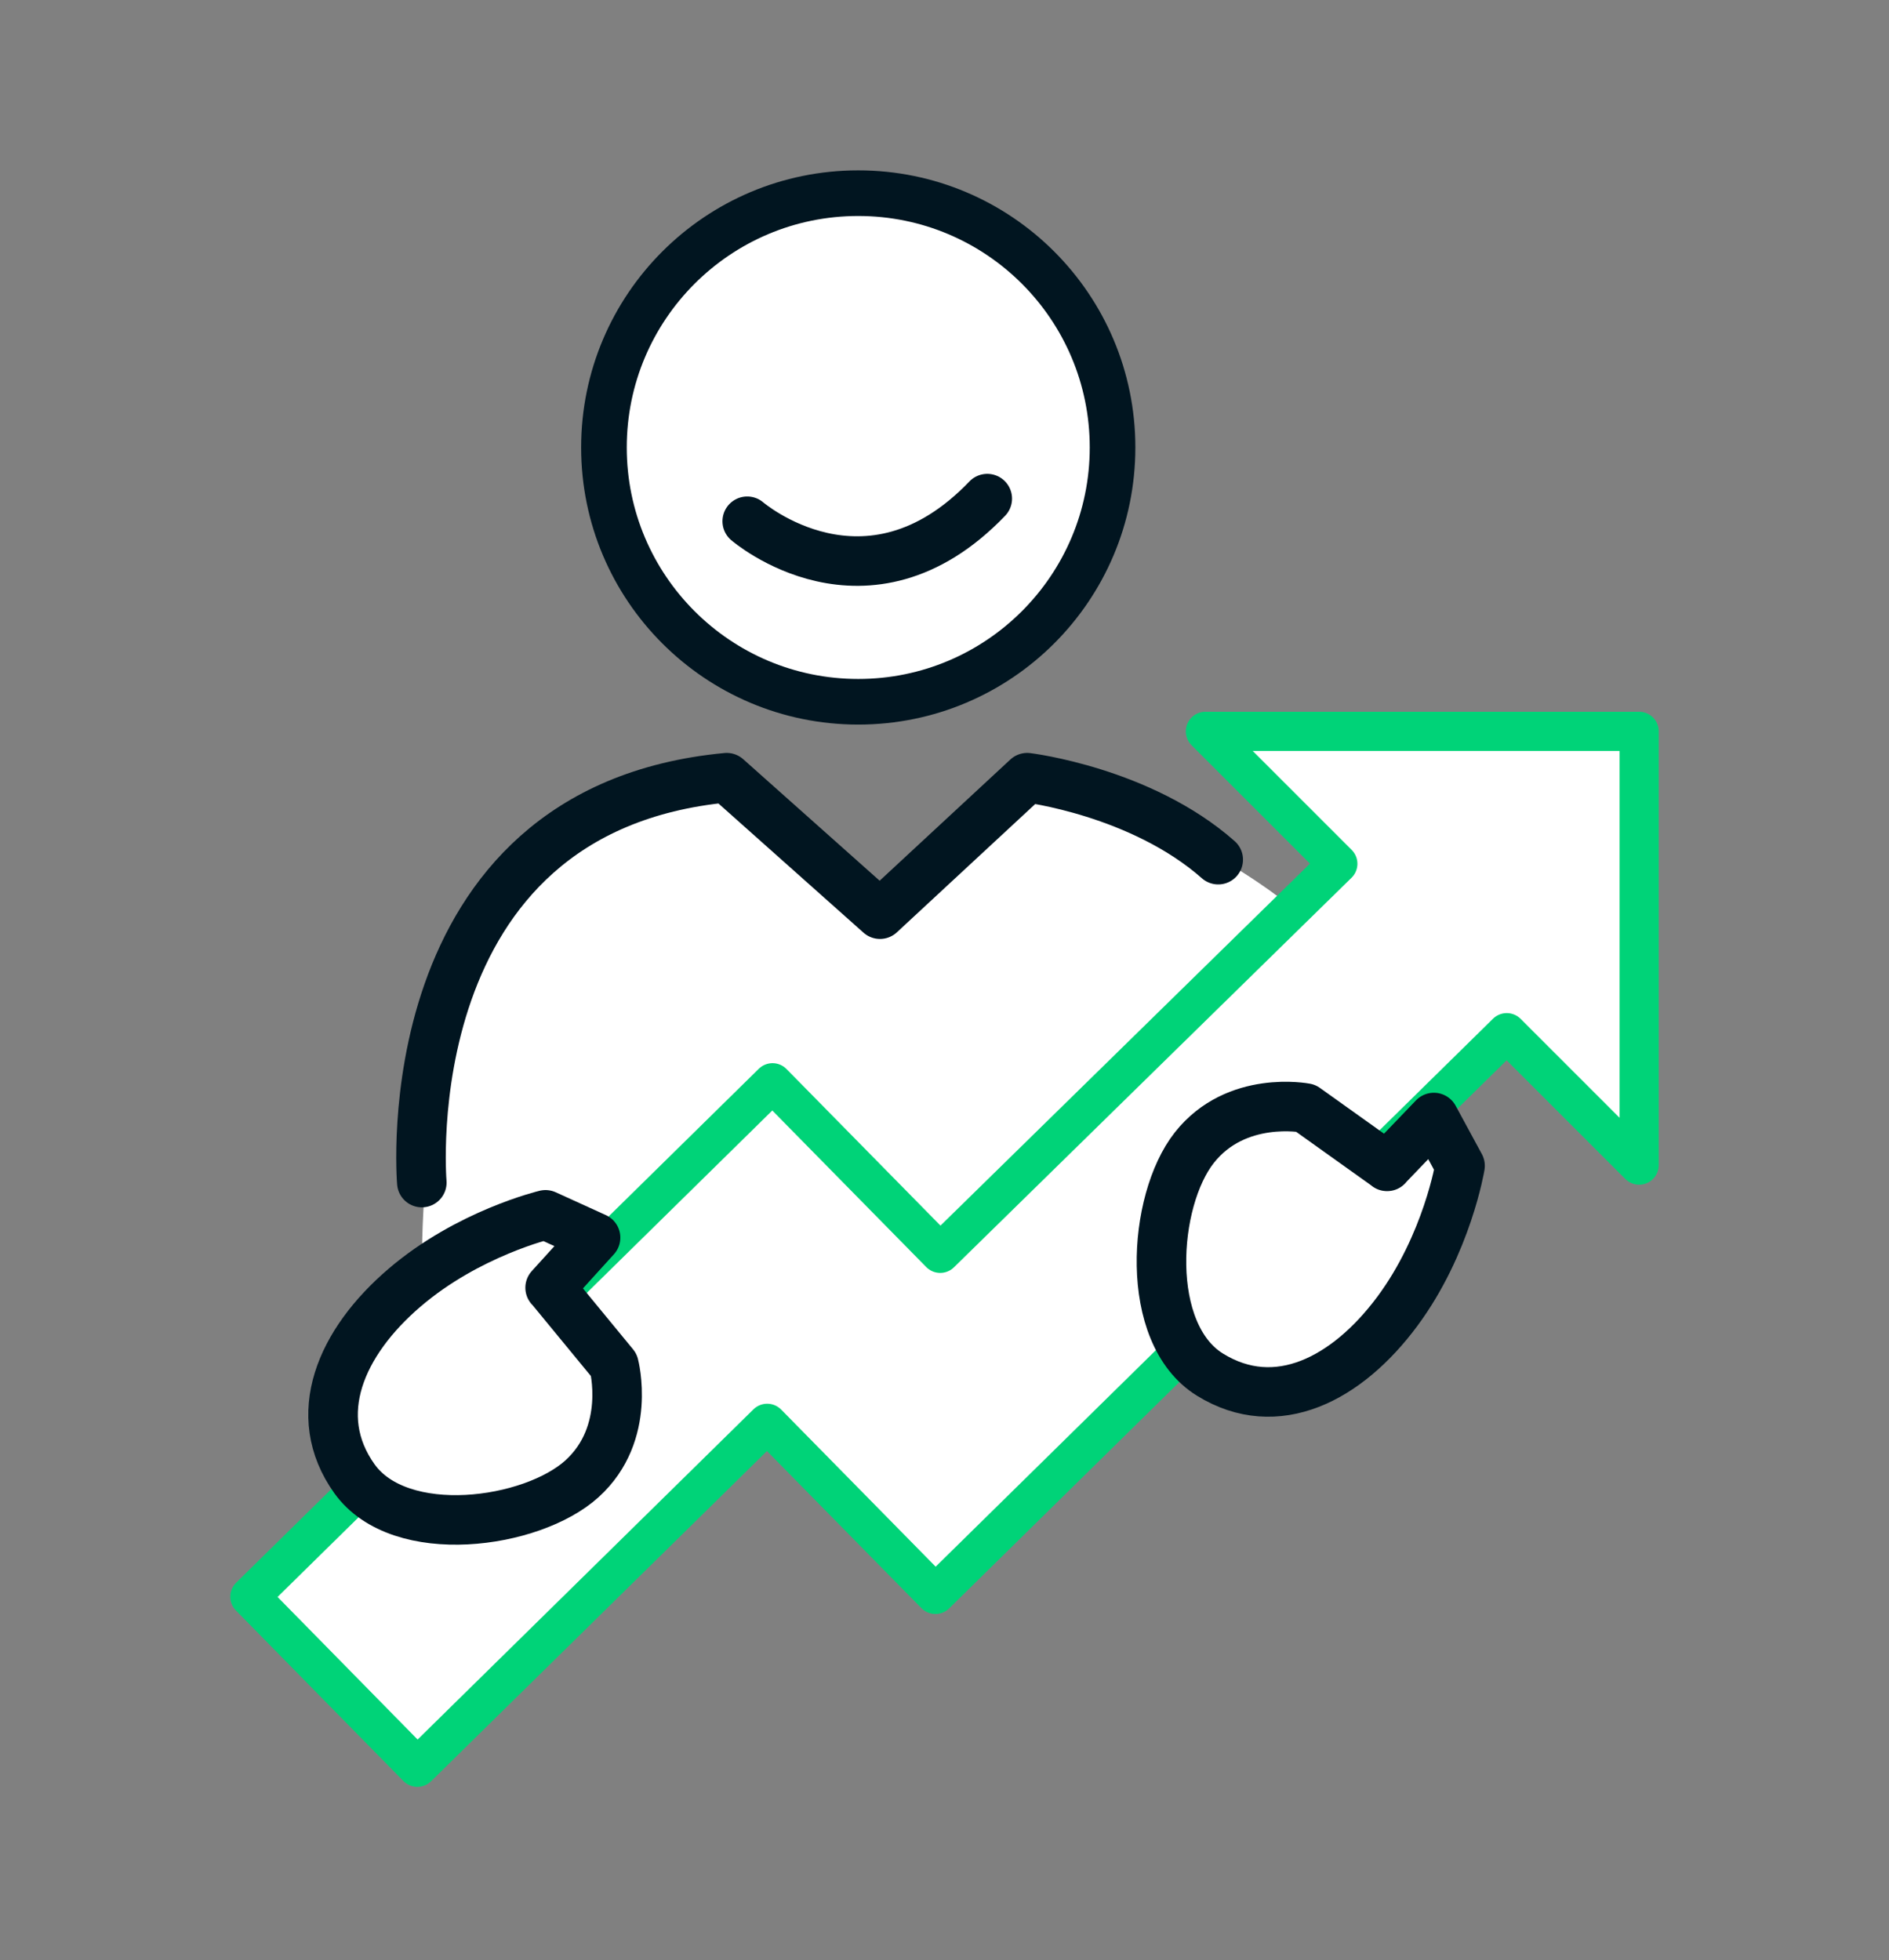
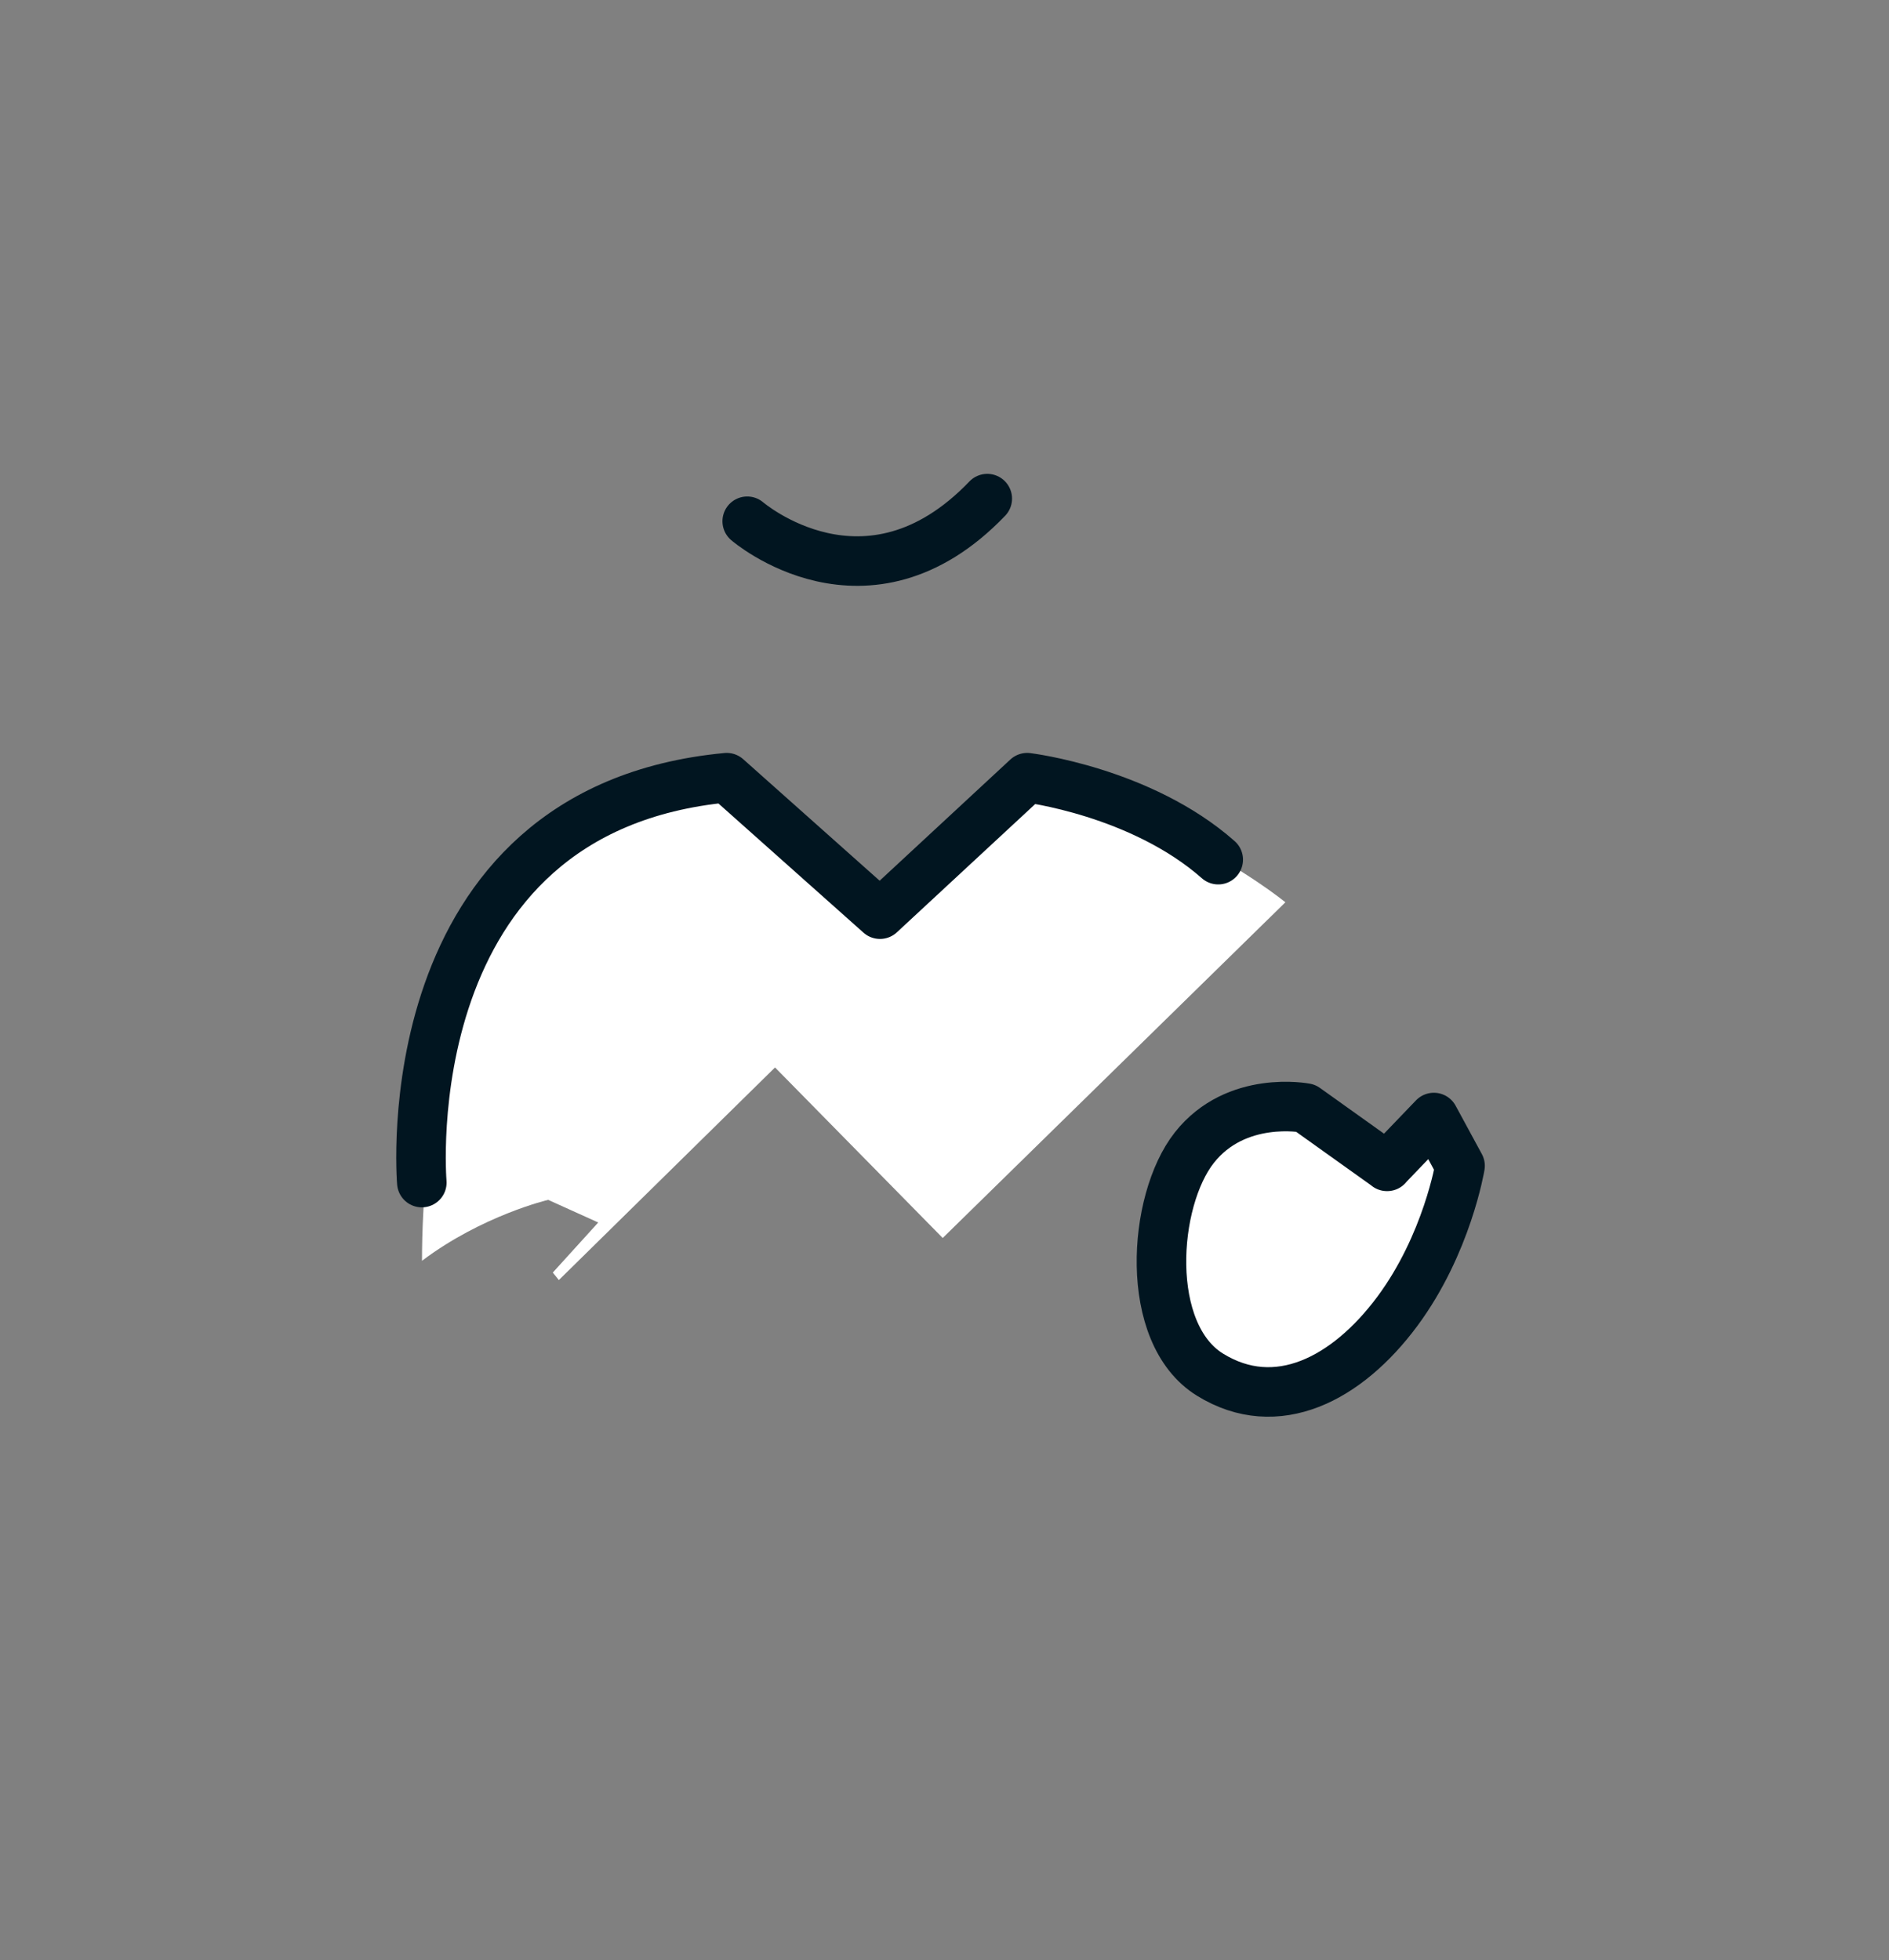
<svg xmlns="http://www.w3.org/2000/svg" id="Layer_9" data-name="Layer 9" viewBox="0 0 106 110">
  <rect x="0" y="0" width="106" height="110" fill="#808080" stroke="none" />
  <defs>
    <style>
      .cls-1 {
        stroke-width: 0px;
      }

      .cls-1, .cls-2, .cls-3, .cls-4 {
        fill: #fff;
      }

      .cls-2 {
        stroke-width: 2.56px;
      }

      .cls-2, .cls-5, .cls-3 {
        stroke: #011520;
      }

      .cls-2, .cls-5, .cls-3, .cls-4 {
        stroke-linecap: round;
        stroke-linejoin: round;
      }

      .cls-5 {
        fill: none;
      }

      .cls-5, .cls-3 {
        stroke-width: 2.78px;
      }

      .cls-4 {
        stroke: #00d378;
        stroke-width: 2.2px;
      }
    </style>
  </defs>
  <path class="cls-1" d="M72.13,50.63l-19.23,18.84-9.41-9.57-12.13,11.93-.34-.42,2.55-2.81-2.81-1.27s-3.7.87-7.08,3.42c0-6.11,1.2-26.45,17.23-27.97l8.6,7.66,8.25-7.66s9.68,4.15,14.37,7.85Z" />
-   <circle class="cls-2" cx="48.16" cy="25.11" r="14.27" />
  <path class="cls-5" d="M23.67,66.36s-1.79-20.94,17.11-22.72l8.6,7.66,8.26-7.66s6.38.77,10.72,4.6" />
-   <polygon class="cls-4" points="52.76 70.33 75.07 48.47 67.64 41.04 91.98 41.04 91.98 65.38 84.55 57.95 52.49 89.47 43.09 79.91 43.05 79.87 23.42 99.17 14.02 89.6 43.35 60.76 52.76 70.33" />
-   <path class="cls-3" d="M30.88,72.26l3.57,4.34s1.02,3.83-1.79,6.38c-2.81,2.55-10.21,3.57-12.77,0-2.55-3.57-.77-7.66,2.81-10.72,3.57-3.06,7.91-4.09,7.91-4.09l2.81,1.28-2.55,2.81Z" />
  <path class="cls-3" d="M77.84,65.45l-4.58-3.27s-3.89-.76-6.24,2.22-2.86,10.43.88,12.74,7.69.24,10.5-3.54c2.81-3.78,3.53-8.18,3.53-8.18l-1.47-2.71-2.63,2.74Z" />
  <path class="cls-5" d="M41.93,29.25s6.7,5.79,13.47-1.27" />
</svg>